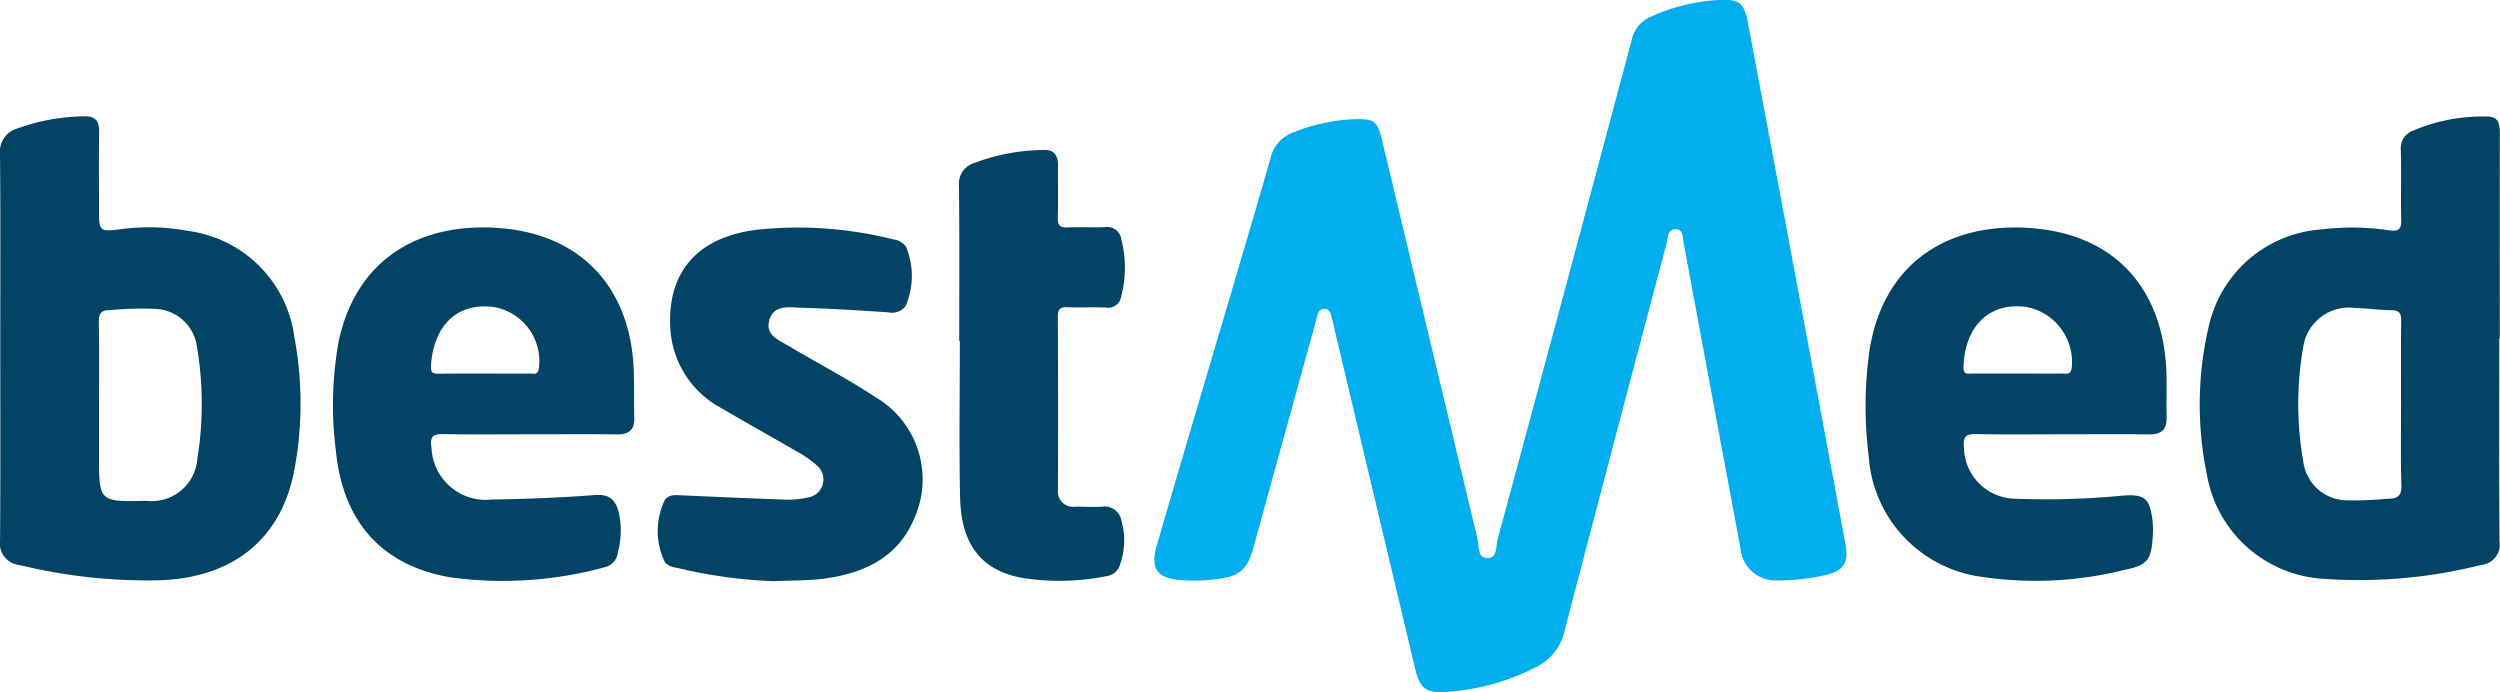
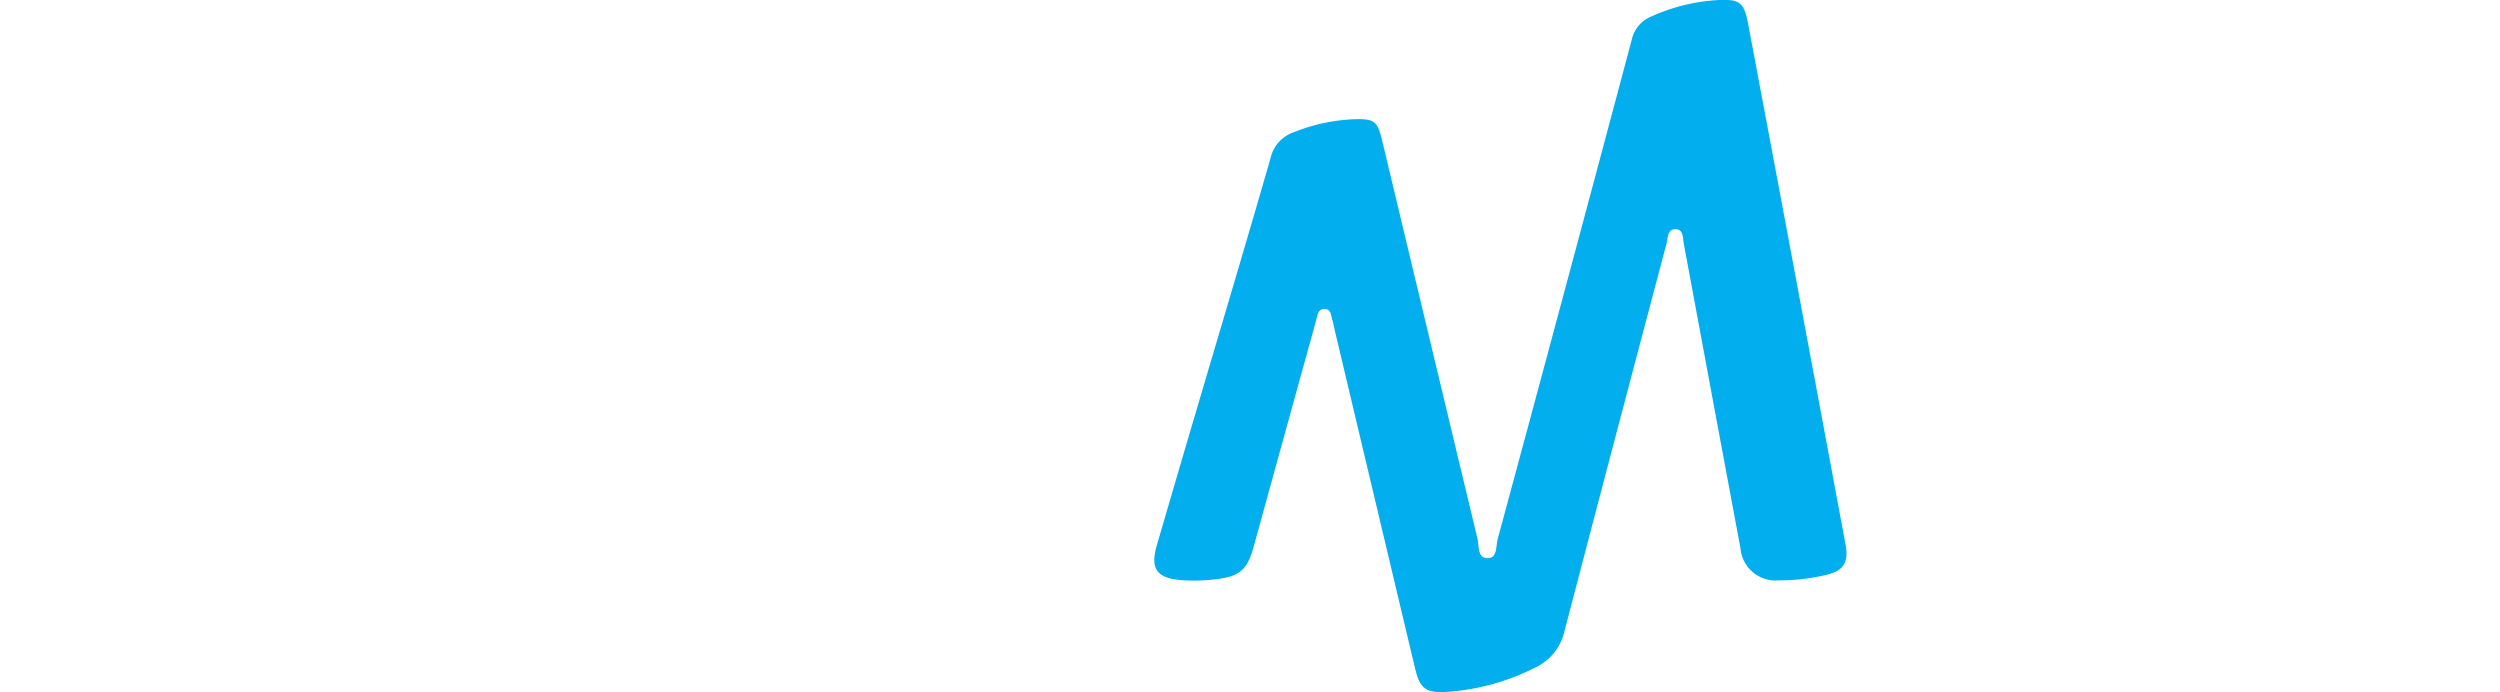
<svg xmlns="http://www.w3.org/2000/svg" width="138" height="38.212">
  <defs>
    <style>.a{fill:#02aeee}</style>
  </defs>
  <path class="a" d="M74.705 6.583c1.157-.038 1.327.08 1.591 1.186q2.628 10.989 5.263 21.977c.093.387-.018 1.054.544 1.065s.465-.665.567-1.045Q86.394 16 90.065 2.221a1.812 1.812 0 011.1-1.316 10.245 10.245 0 013.657-.9c1.2-.064 1.451.123 1.672 1.3q1.69 8.967 3.363 17.938 1.013 5.414 2.02 10.831c.181.981-.125 1.447-1.091 1.664a11.485 11.485 0 01-2.613.3 1.948 1.948 0 01-2.1-1.78q-1.567-8.4-3.129-16.811c-.058-.316-.011-.764-.42-.793-.5-.035-.452.494-.533.8q-2.837 10.685-5.631 21.382a2.935 2.935 0 01-1.639 2.025 12.622 12.622 0 01-4.81 1.328c-1.2.081-1.535-.166-1.8-1.3q-2.245-9.435-4.483-18.872a2.723 2.723 0 00-.072-.321c-.092-.244-.057-.617-.407-.641-.407-.028-.425.361-.5.637q-1.732 6.257-3.455 12.517c-.355 1.283-.8 1.626-2.134 1.771a9.471 9.471 0 01-1.974.032c-1.255-.127-1.594-.659-1.229-1.912q1.115-3.828 2.244-7.651c1.348-4.572 2.716-9.139 4.034-13.721a1.968 1.968 0 011.3-1.436 10.009 10.009 0 013.27-.709z" />
-   <path d="M.015 19.131c0-3.538.02-7.075-.015-10.613a1.327 1.327 0 01.961-1.426 11.137 11.137 0 013.706-.671c.617-.016.813.286.805.862-.019 1.426-.006 2.852-.006 4.278 0 1.206 0 1.244 1.236 1.087a11.674 11.674 0 013.689.1 6.813 6.813 0 015.859 5.865 19.937 19.937 0 01-.008 7.364c-.738 3.818-3.413 5.936-7.492 6.055a29.8 29.8 0 01-7.673-.842 1.2 1.2 0 01-1.074-1.368C.03 26.261.016 22.7.015 19.131zm5.45 3.193v2.793c0 2.588 0 2.588 2.621 2.527a2.52 2.52 0 002.806-2.316 18.811 18.811 0 00-.011-6.126 2.414 2.414 0 00-2.255-2.149 17.666 17.666 0 00-2.539.066c-.519-.014-.641.2-.632.687.028 1.506.012 3.012.012 4.518zm132.495-3.635c0 3.731-.017 7.461.014 11.192a1.127 1.127 0 01-1.022 1.305 27.532 27.532 0 01-8.655.767 6.939 6.939 0 01-6.484-5.8 18.946 18.946 0 01.135-8.24 6.854 6.854 0 016.156-5.246 14.1 14.1 0 013.777.045c.6.085.678-.124.666-.635-.03-1.261.015-2.524-.021-3.785a1.034 1.034 0 01.687-1.086 9.871 9.871 0 014.093-.774c.669 0 .683.489.683.986q-.006 5.636 0 11.273zm-5.422 3.634c0-1.535-.01-3.069.007-4.6 0-.4-.074-.6-.532-.6-.656 0-1.312-.109-1.97-.119a2.555 2.555 0 00-2.9 2.115 18.34 18.34 0 000 6.373 2.449 2.449 0 002.377 2.127 19.361 19.361 0 002.3-.092c.564.008.754-.184.738-.763-.047-1.482-.02-2.962-.02-4.441zm-18.727 1.65c-1.567 0-3.134.024-4.7-.013-.571-.013-.761.116-.7.721a2.872 2.872 0 002.764 2.847 44.492 44.492 0 006.085-.178c1.114-.066 1.395.17 1.548 1.294a4.951 4.951 0 01.023.985c-.082 1.311-.3 1.57-1.6 1.84a20.264 20.264 0 01-8.172.321 7.2 7.2 0 01-5.907-6.62 21.9 21.9 0 01.069-5.987c.877-4.992 4.673-6.925 8.938-6.589 4.6.363 7.285 3.351 7.43 8.04.025.794-.015 1.591.009 2.386.021.712-.3.972-1 .96-1.6-.025-3.194-.007-4.787-.007zm-2.469-3.354c.823 0 1.646.007 2.47 0 .218 0 .483.1.547-.3a3.1 3.1 0 00-2.474-3.371c-2.287-.319-3.459 1.321-3.5 3.332-.01.424.264.337.491.34l2.466-.001zm-82.066 3.354c-1.595 0-3.19.021-4.784-.011-.584-.012-.775.138-.673.747a3 3 0 003.374 2.862 91.184 91.184 0 005.678-.246c.825-.058 1.134.32 1.3 1.023a4.619 4.619 0 01-.06 2.117.943.943 0 01-.689.835 21.378 21.378 0 01-8.5.578c-3.8-.626-5.995-3.04-6.38-6.989a19.749 19.749 0 01.157-6.068c1-4.63 4.579-6.543 8.835-6.235 4.51.327 7.238 3.247 7.445 7.762.041.9.008 1.811.034 2.715.02.68-.307.922-.957.915-1.59-.018-3.185-.005-4.78-.005zM26.73 20.62c.851 0 1.7.006 2.552 0 .185 0 .4.094.462-.275a3.031 3.031 0 00-2.493-3.4c-2.237-.27-3.359 1.272-3.465 3.31-.019.378.213.376.474.375.823-.016 1.646-.01 2.47-.01zm15.945 11.461a26.742 26.742 0 01-5.3-.736 1.143 1.143 0 01-.661-.289 3.925 3.925 0 01-.007-3.471c.257-.309.579-.257.906-.243 1.893.081 3.787.172 5.68.235a4.939 4.939 0 001.309-.116 1.01 1.01 0 00.478-1.78 6.036 6.036 0 00-1.149-.789c-1.351-.788-2.72-1.544-4.067-2.34a5.333 5.333 0 01-2.868-4.52c-.135-3.1 1.571-4.954 4.8-5.353a21.6 21.6 0 017.521.537.991.991 0 01.691.4 4.166 4.166 0 01-.015 3.268.917.917 0 01-.935.359c-1.616-.11-3.234-.211-4.854-.258-.655-.019-1.5-.18-1.741.7-.229.835.553 1.1 1.1 1.429 1.578.94 3.214 1.789 4.748 2.8a5.255 5.255 0 012.2 6.6c-.913 2.287-2.85 3.148-5.119 3.44-.898.103-1.812.084-2.717.127zm10.274-13.264c0-2.855.018-5.71-.014-8.565a1.189 1.189 0 01.83-1.25 11.073 11.073 0 013.864-.723c.539-.026.781.3.774.837-.013.961.017 1.922-.012 2.882-.013.431.115.579.554.557.686-.034 1.376.017 2.063-.018a.774.774 0 01.885.662 6.24 6.24 0 01-.006 3.172.718.718 0 01-.831.606c-.714-.035-1.431.01-2.145-.017-.387-.014-.52.1-.518.5q.024 4.776.006 9.553a.844.844 0 00.961.955c.5 0 .992.032 1.485 0a.941.941 0 011.063.8 3.973 3.973 0 01-.066 2.349.9.9 0 01-.741.682 13.126 13.126 0 01-4.673.1c-2.237-.4-3.375-1.834-3.431-4.435-.062-2.88-.014-5.764-.014-8.645z" fill="#034466" />
</svg>